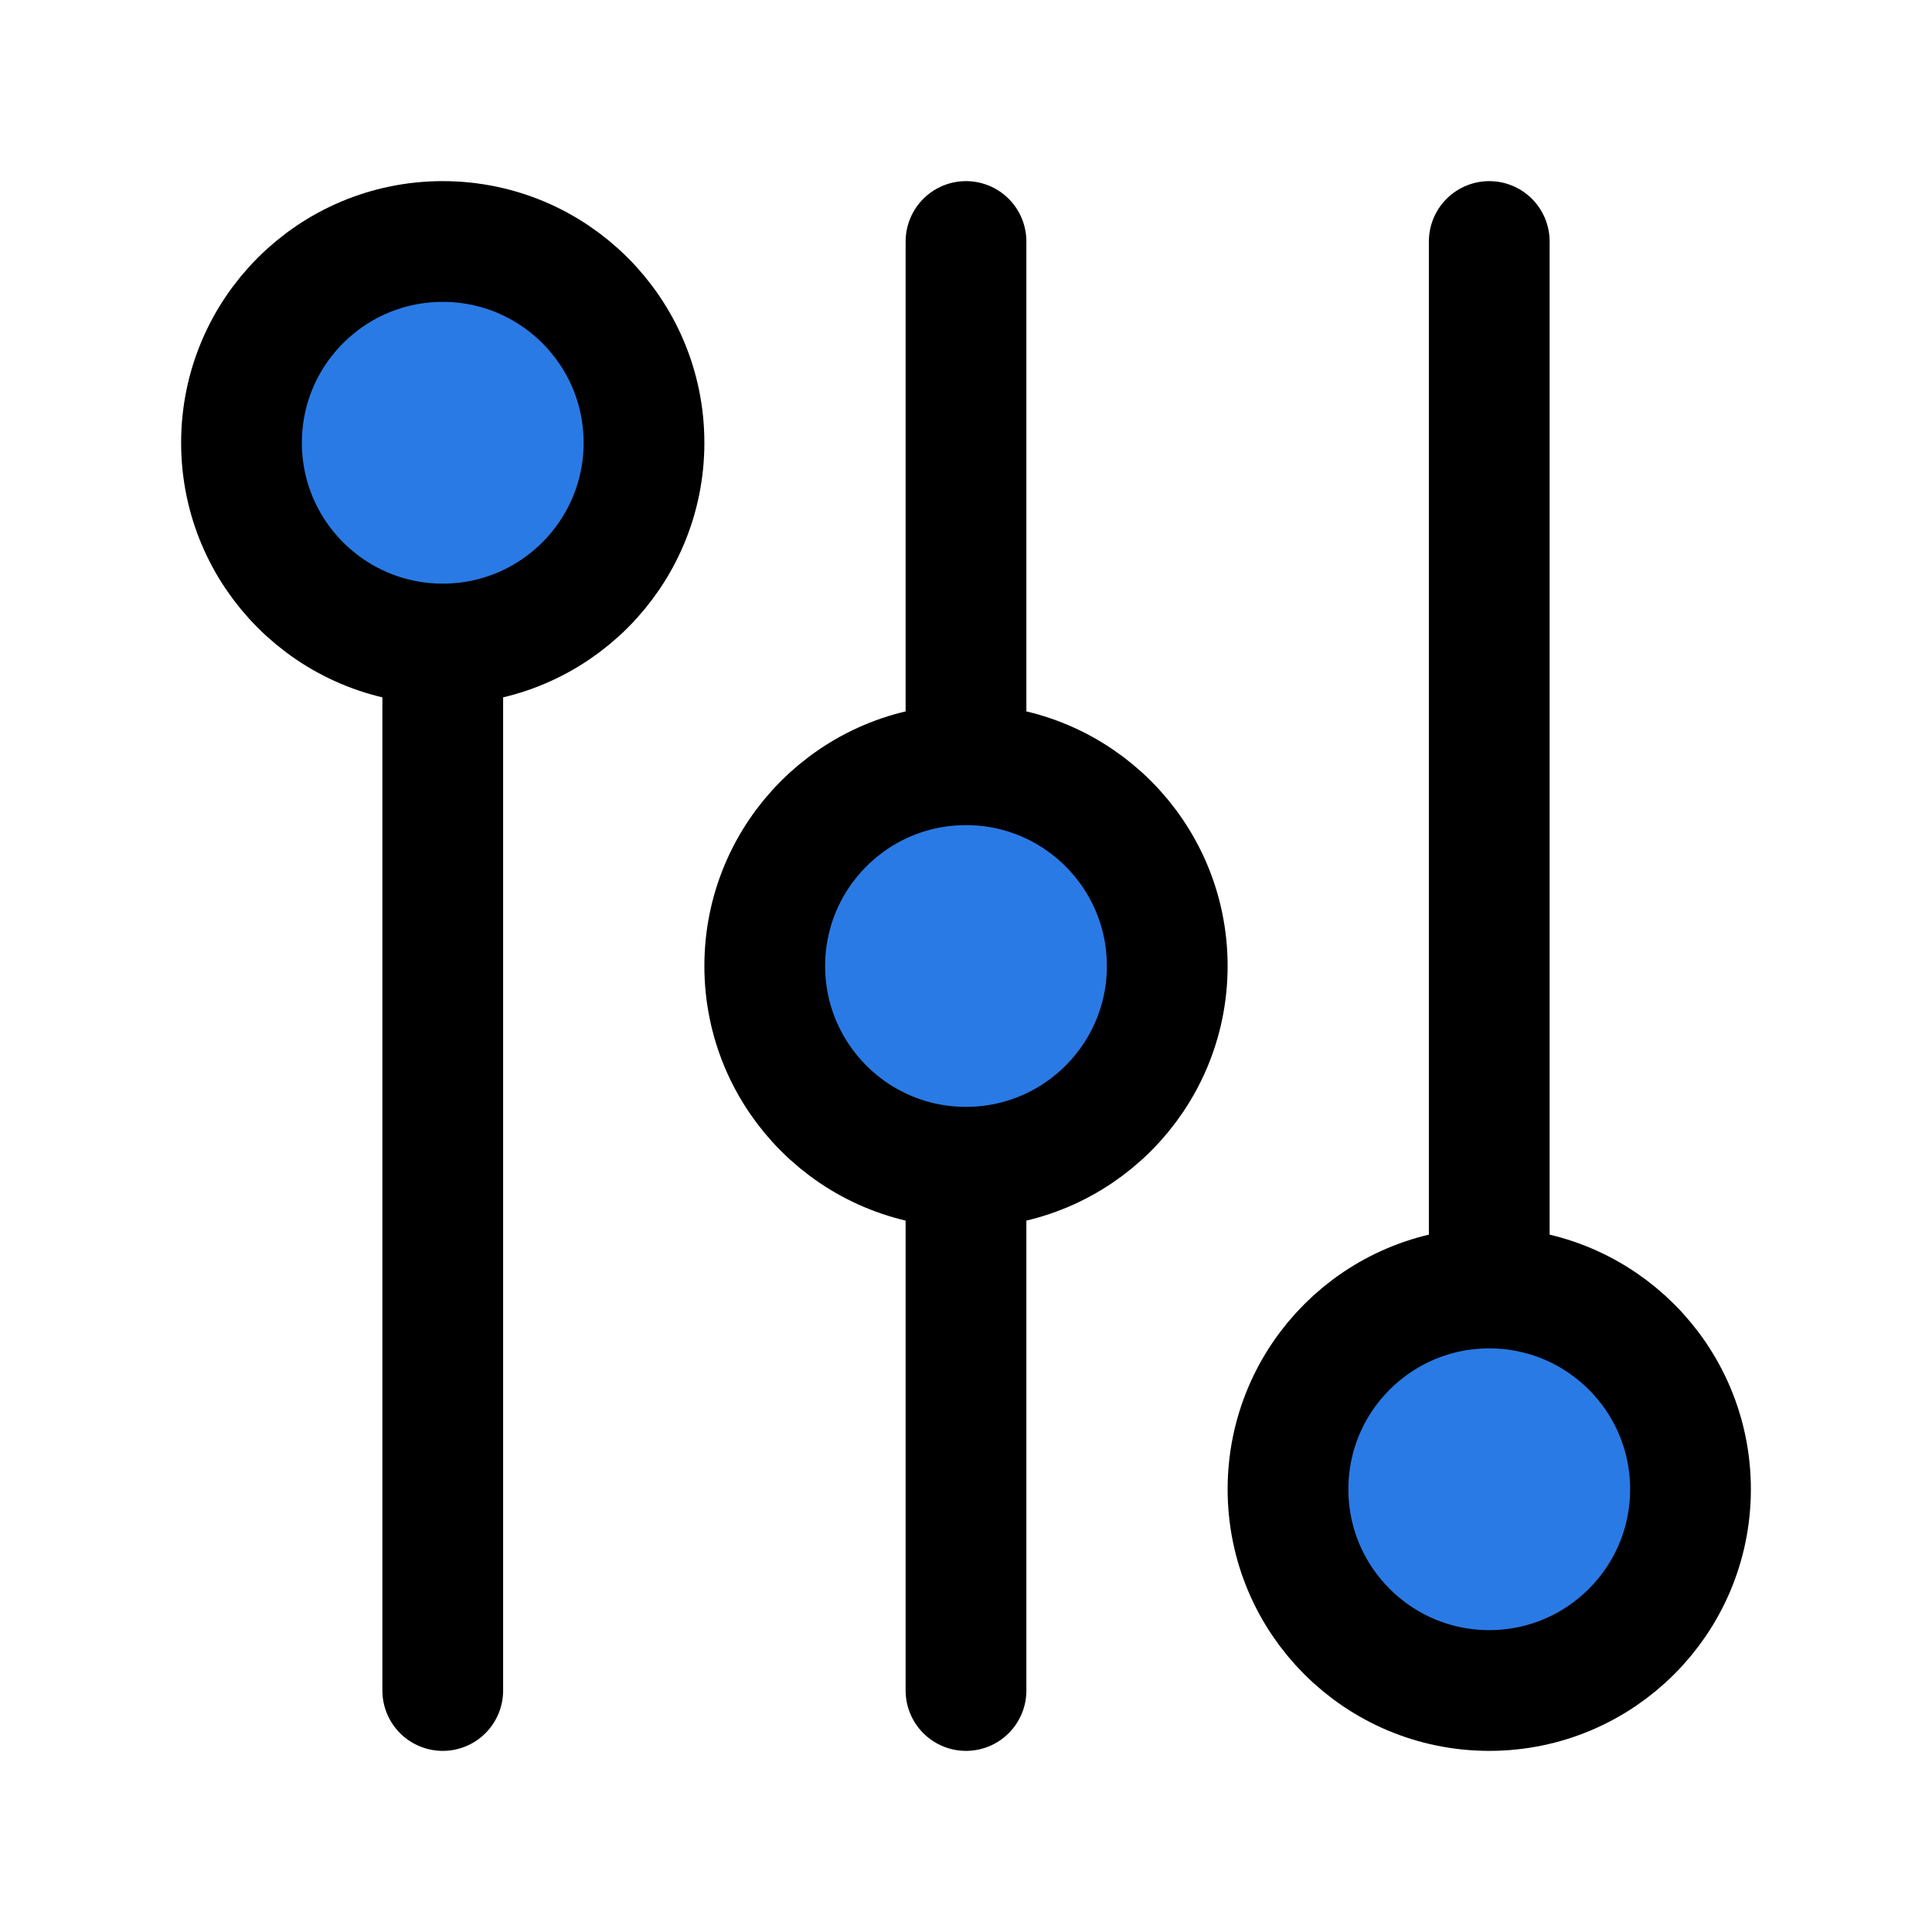
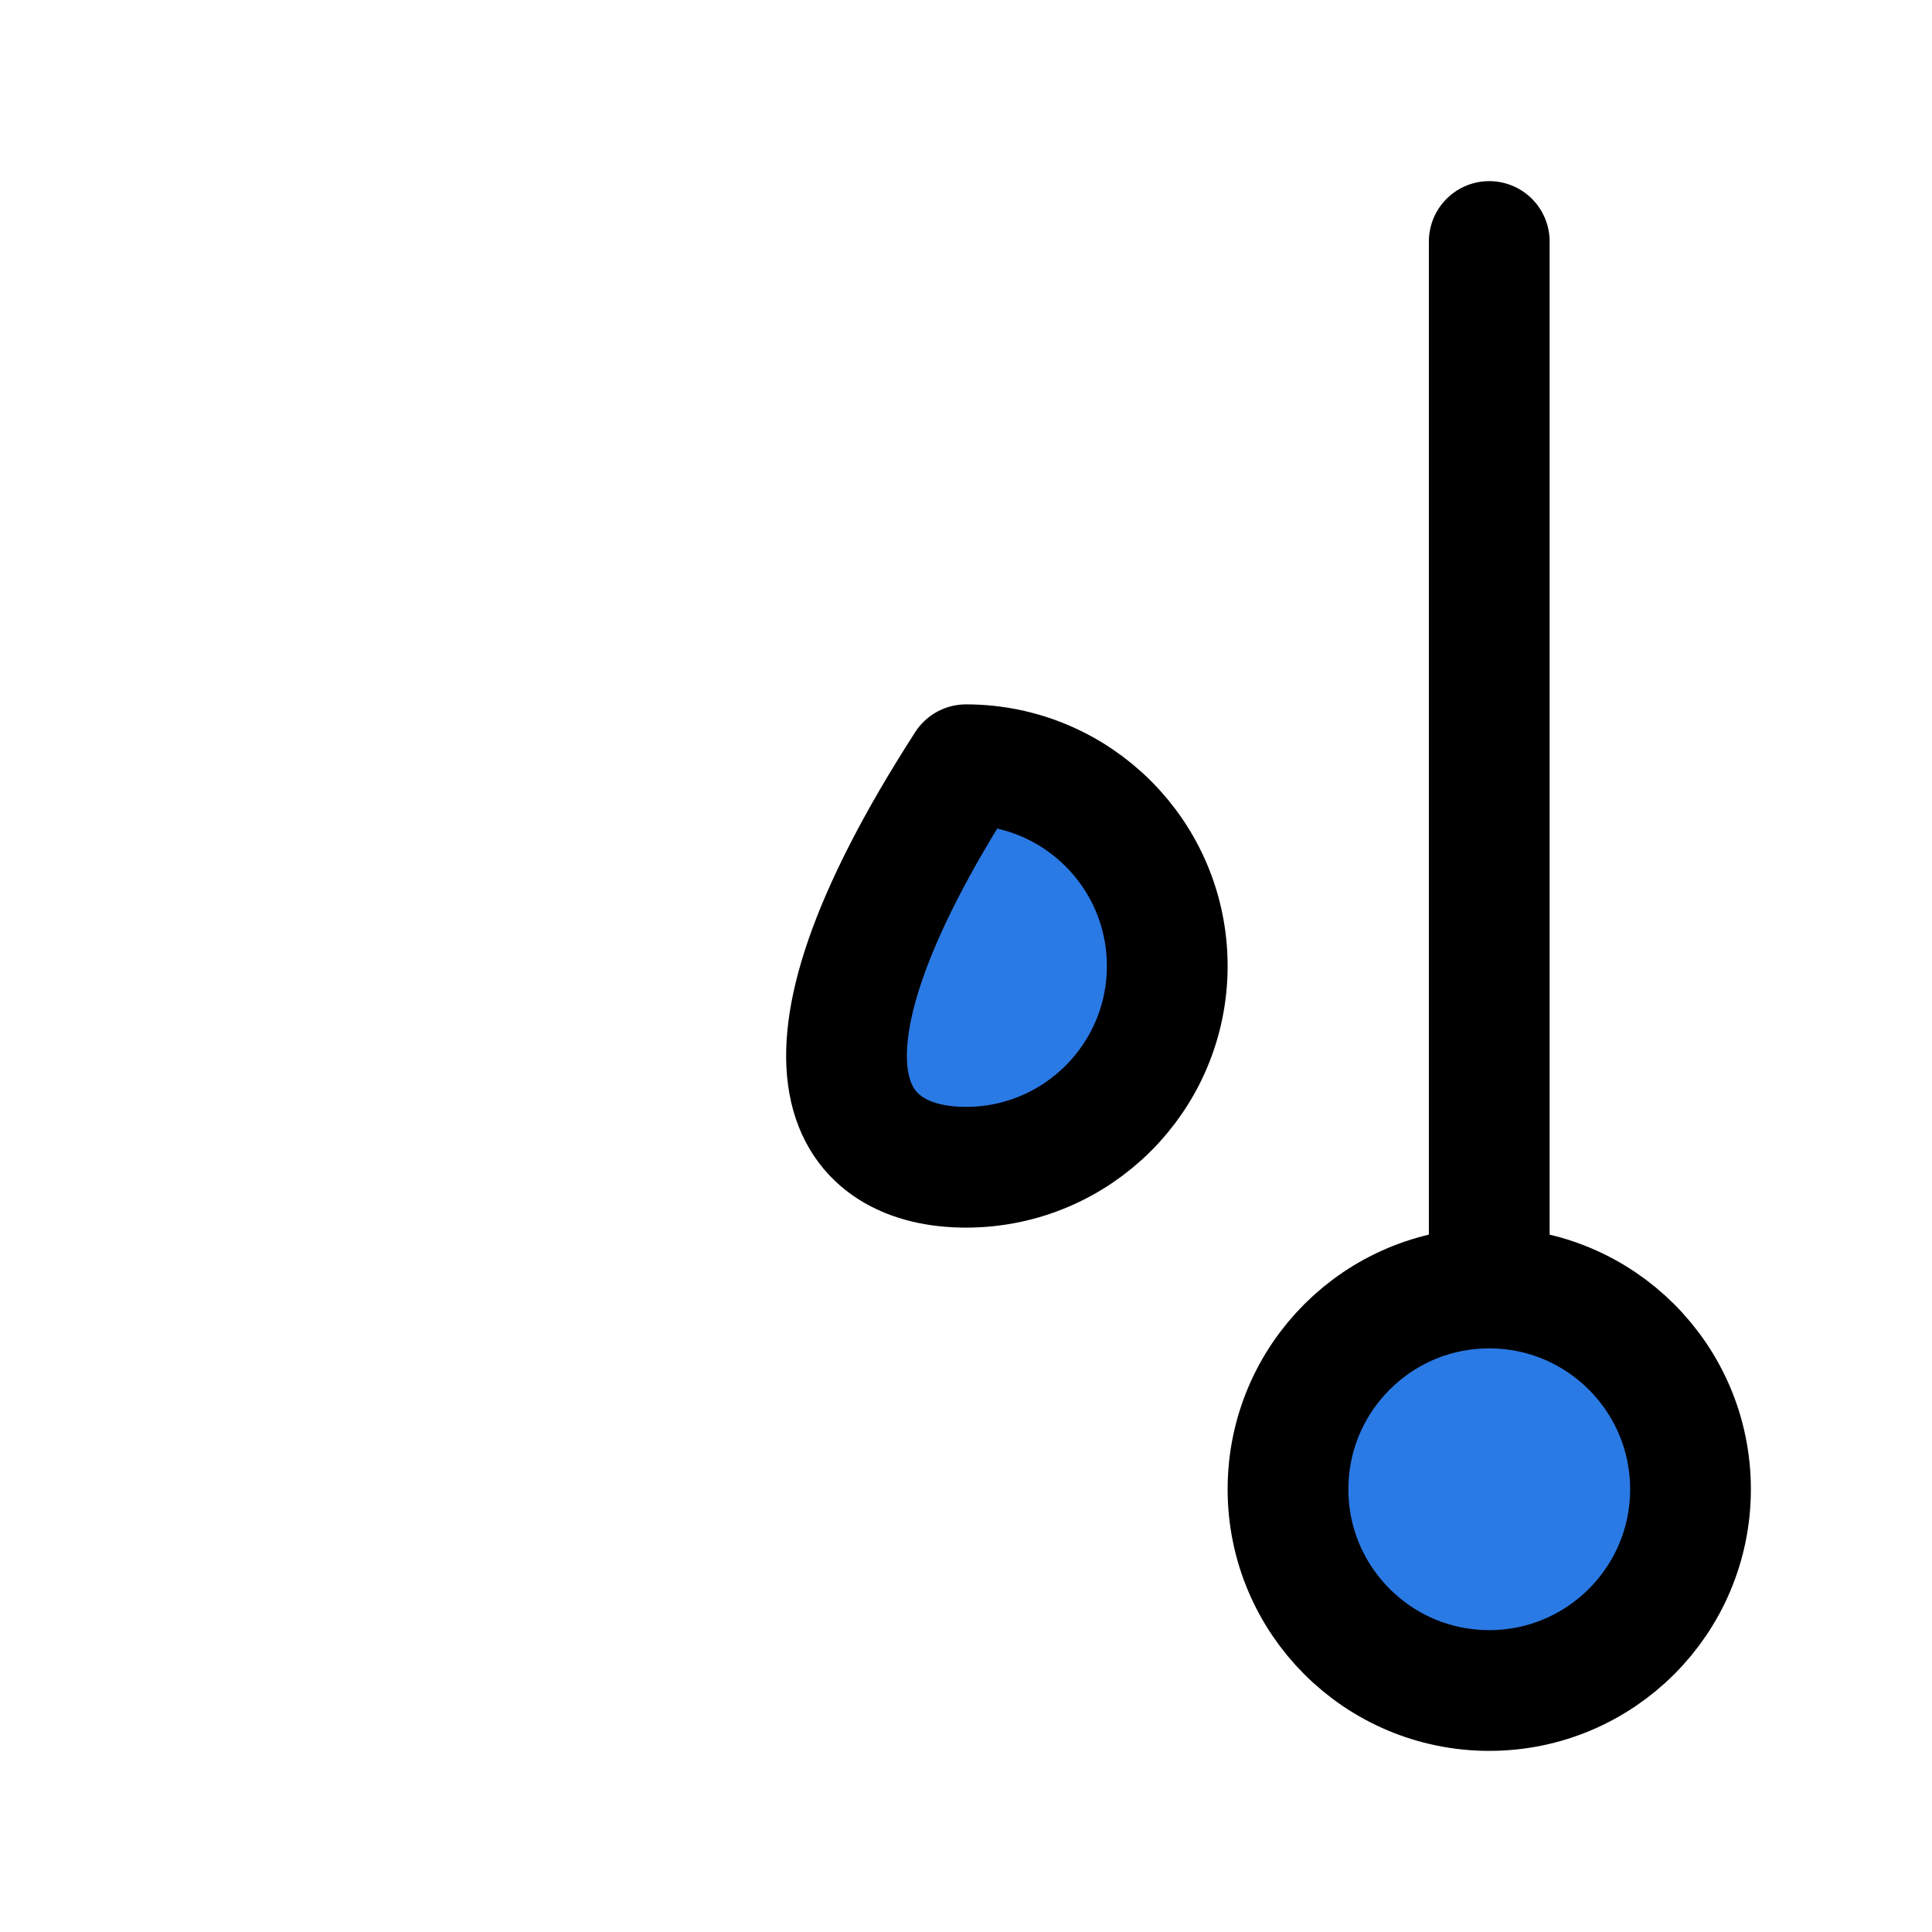
<svg xmlns="http://www.w3.org/2000/svg" width="28" height="28" viewBox="0 0 48 48" fill="none">
-   <path d="M11 16V42" stroke="#000000" stroke-width="3" stroke-linecap="round" stroke-linejoin="round" />
-   <path d="M24 29V42" stroke="#000000" stroke-width="3" stroke-linecap="round" stroke-linejoin="round" />
-   <path d="M24 19V6" stroke="#000000" stroke-width="3" stroke-linecap="round" stroke-linejoin="round" />
  <path d="M37 6V32" stroke="#000000" stroke-width="3" stroke-linecap="round" stroke-linejoin="round" />
-   <path d="M11 16C13.761 16 16 13.761 16 11C16 8.239 13.761 6 11 6C8.239 6 6 8.239 6 11C6 13.761 8.239 16 11 16Z" fill="#2a7ae5" stroke="#000000" stroke-width="3" stroke-linejoin="round" />
-   <path d="M24 29C26.761 29 29 26.761 29 24C29 21.239 26.761 19 24 19C21.239 19 19 21.239 19 24C19 26.761 21.239 29 24 29Z" fill="#2a7ae5" stroke="#000000" stroke-width="3" stroke-linejoin="round" />
+   <path d="M24 29C26.761 29 29 26.761 29 24C29 21.239 26.761 19 24 19C19 26.761 21.239 29 24 29Z" fill="#2a7ae5" stroke="#000000" stroke-width="3" stroke-linejoin="round" />
  <path d="M37 42C39.761 42 42 39.761 42 37C42 34.239 39.761 32 37 32C34.239 32 32 34.239 32 37C32 39.761 34.239 42 37 42Z" fill="#2a7ae5" stroke="#000000" stroke-width="3" stroke-linejoin="round" />
</svg>